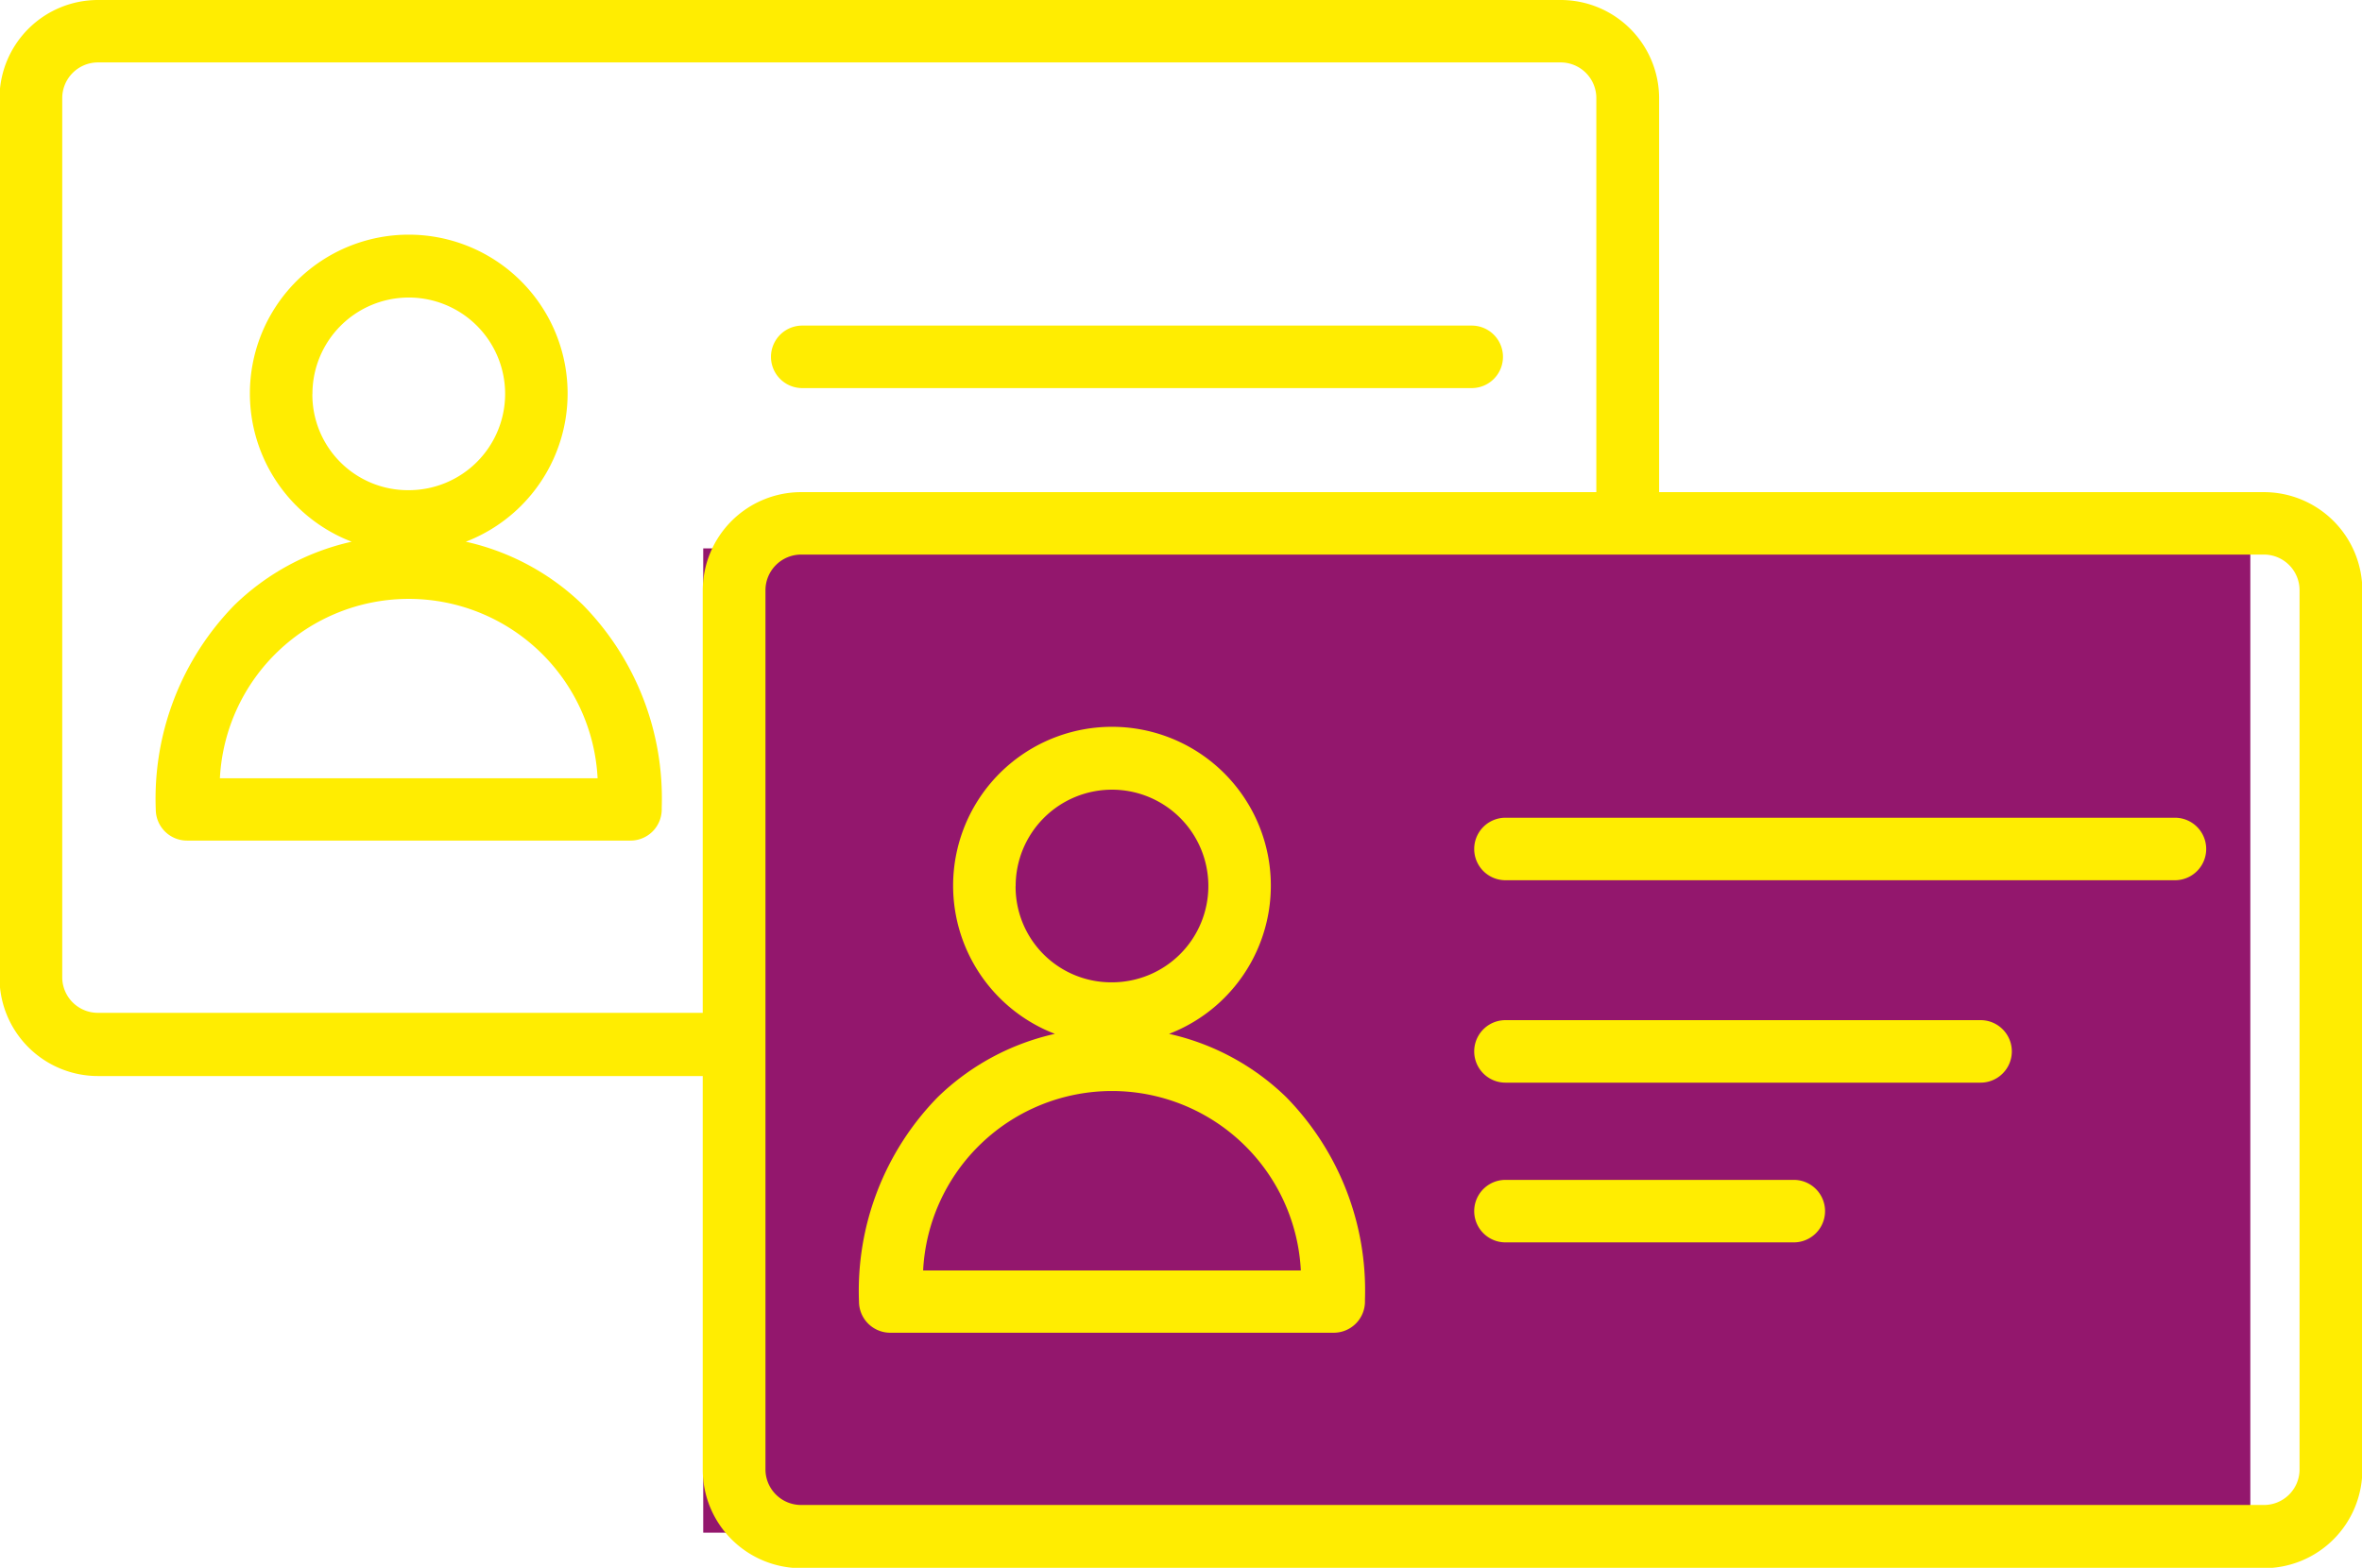
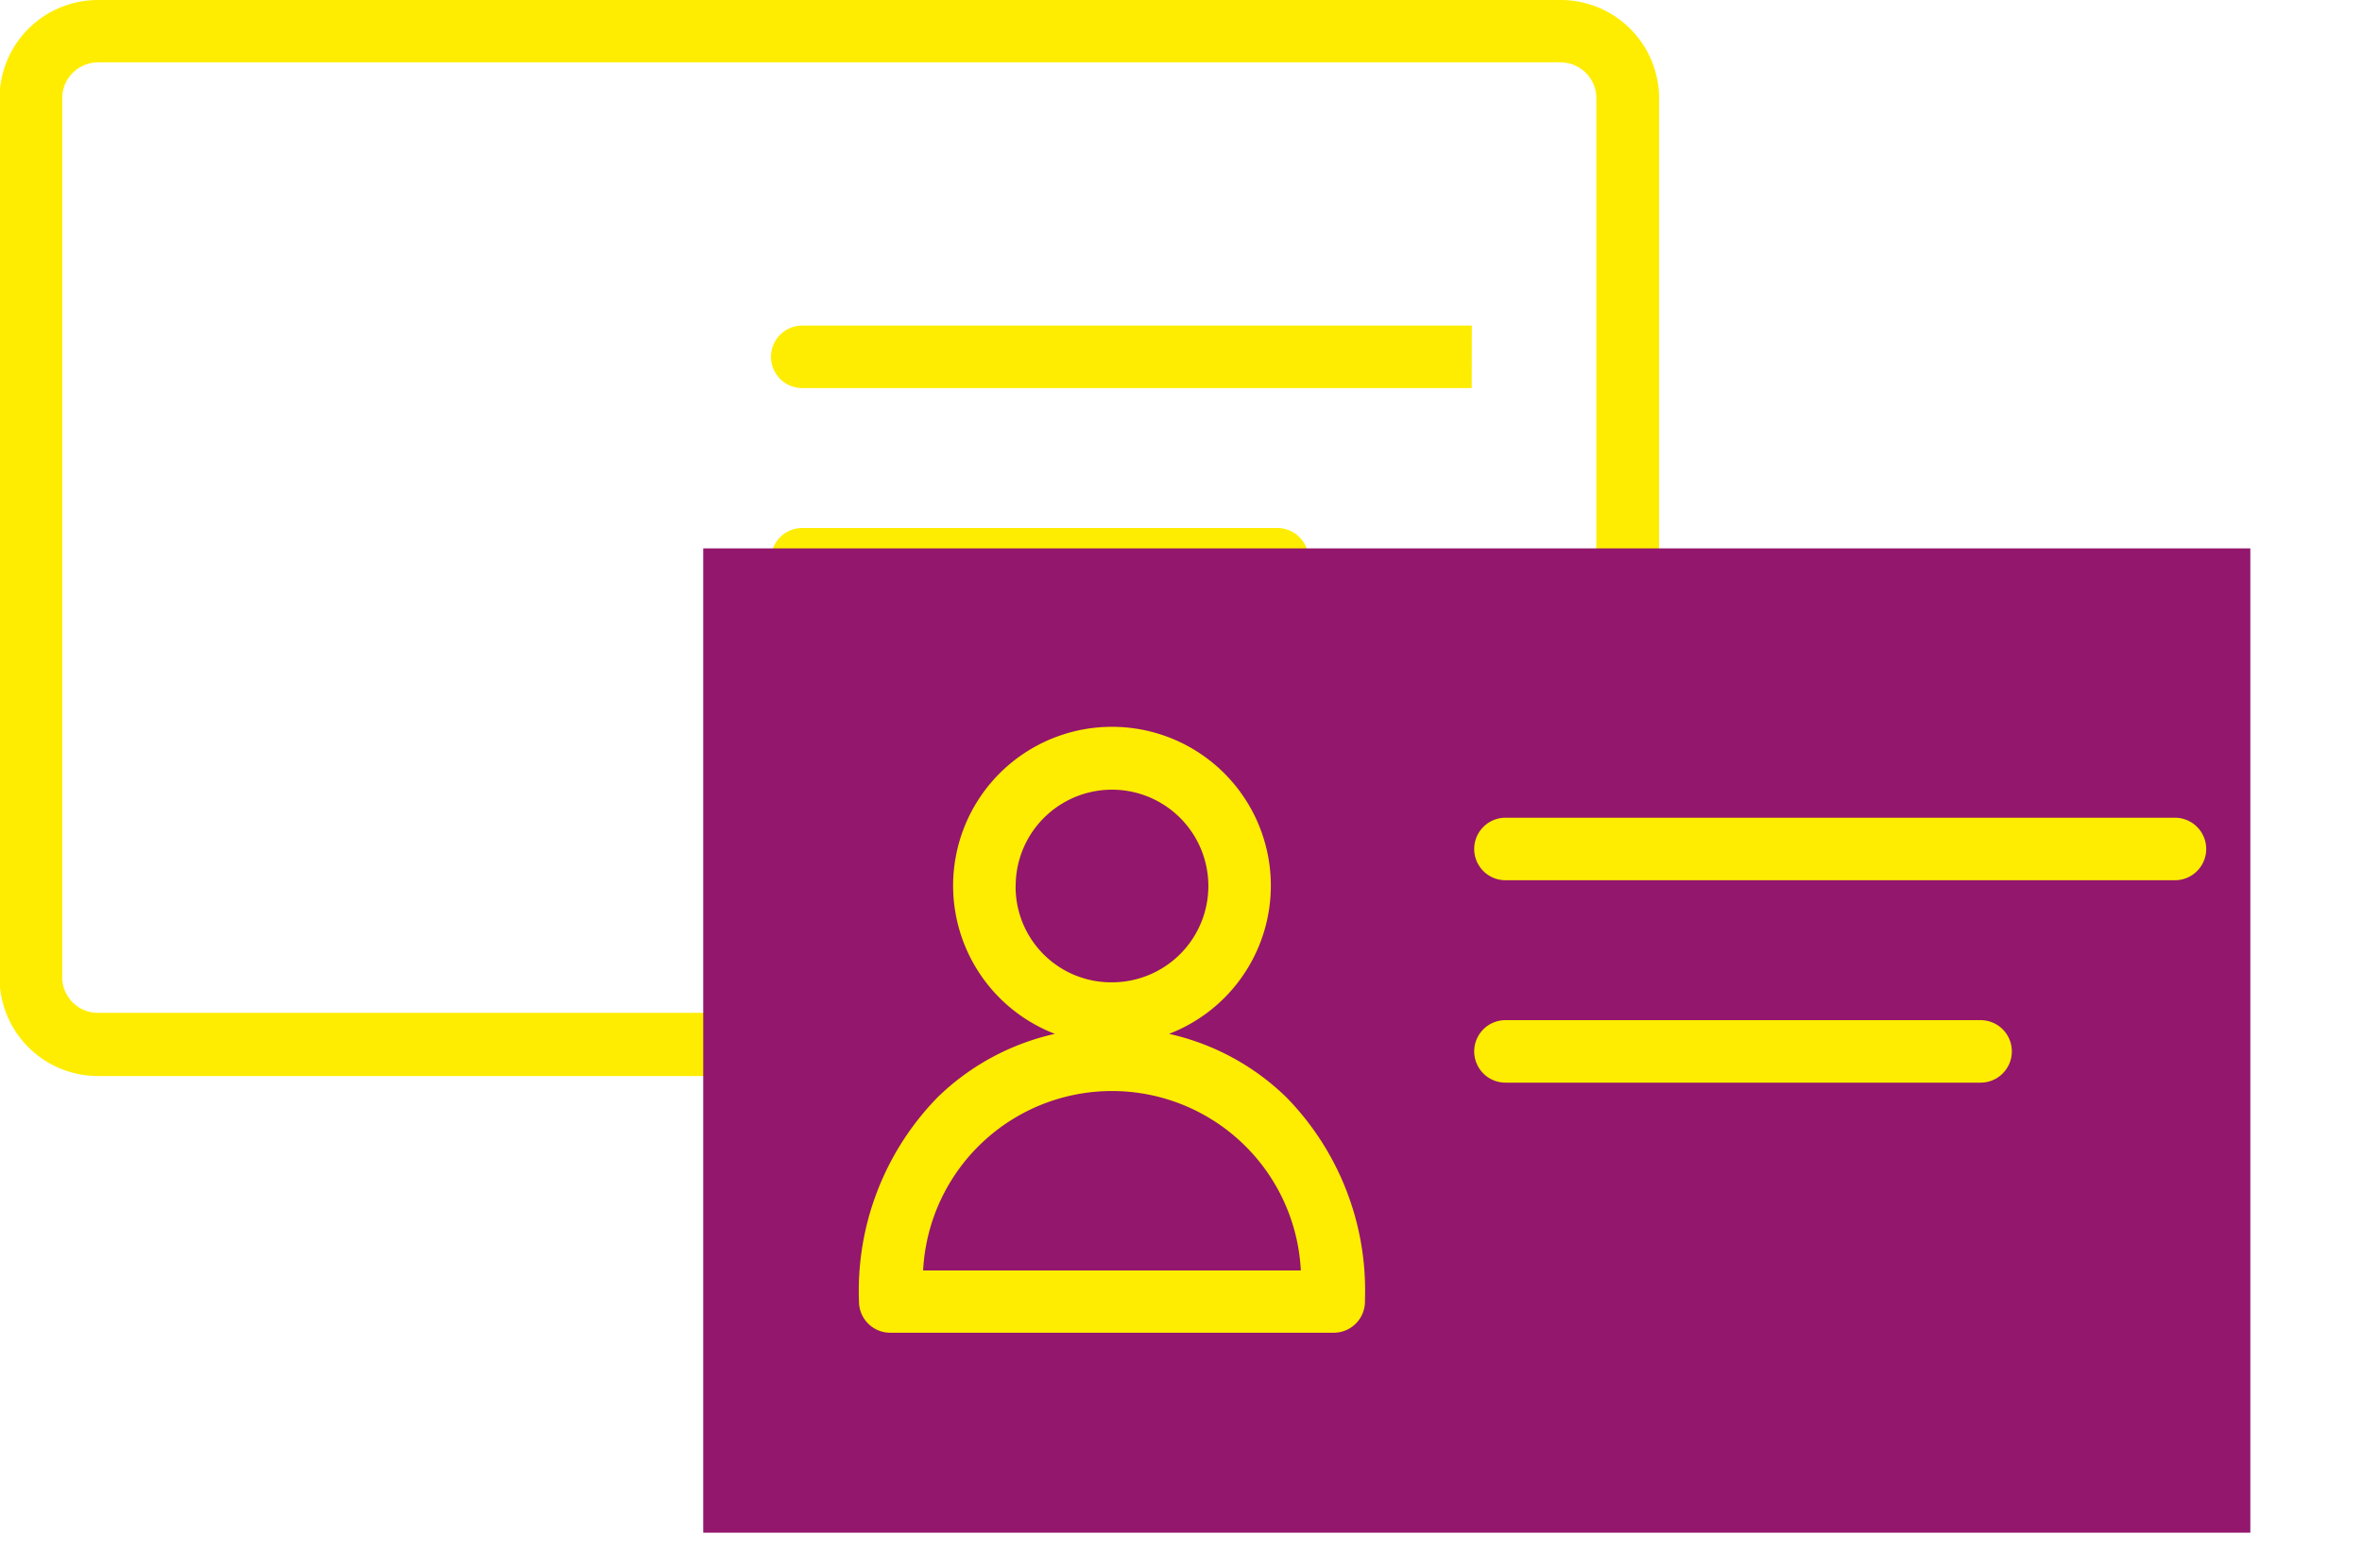
<svg xmlns="http://www.w3.org/2000/svg" width="33.588" height="22.3" viewBox="0 0 33.588 22.3">
  <g data-name="Group 891" transform="translate(-535 -1232.2)">
    <g data-name="Group 890">
      <g transform="translate(535 1232.2)">
        <path data-name="Path 1638" d="M39.523,101.168h-20.8a1.4,1.4,0,0,0-1.4,1.4v12.511a1.4,1.4,0,0,0,1.4,1.394h20.8a1.4,1.4,0,0,0,1.4-1.394V102.563A1.4,1.4,0,0,0,39.523,101.168Zm.507,13.906a.506.506,0,0,1-.507.5h-20.8a.507.507,0,0,1-.508-.5V102.563a.508.508,0,0,1,.508-.507h20.8a.507.507,0,0,1,.507.507v12.511Z" transform="translate(-17.33 -101.168)" fill="#ffed01" />
-         <path data-name="Path 1639" d="M68.281,174.187a3.475,3.475,0,0,0-1.666-.9,2.259,2.259,0,1,0-1.623,0,3.475,3.475,0,0,0-1.666.9,3.938,3.938,0,0,0-1.12,2.907.444.444,0,0,0,.444.444h6.307a.444.444,0,0,0,.444-.444c0-.01,0-.021,0-.031A3.928,3.928,0,0,0,68.281,174.187Zm-3.847-3a1.37,1.37,0,1,1,1.37,1.367A1.359,1.359,0,0,1,64.433,171.184Zm-1.316,5.465a2.689,2.689,0,0,1,5.371,0Z" transform="translate(-59.991 -165.582)" fill="#ffed01" />
-         <path data-name="Path 1640" d="M249.422,194.972H239.9a.444.444,0,1,0,0,.889h9.52a.444.444,0,1,0,0-.889Z" transform="translate(-228.492 -190.341)" fill="#ffed01" />
+         <path data-name="Path 1640" d="M249.422,194.972H239.9a.444.444,0,1,0,0,.889h9.52Z" transform="translate(-228.492 -190.341)" fill="#ffed01" />
        <path data-name="Path 1641" d="M246.658,253.286H239.9a.444.444,0,1,0,0,.889h6.756a.444.444,0,0,0,0-.889Z" transform="translate(-228.492 -245.776)" fill="#ffed01" />
        <path data-name="Path 1642" d="M244,299.309h-4.1a.444.444,0,1,0,0,.889H244a.444.444,0,1,0,0-.889Z" transform="translate(-228.492 -289.527)" fill="#ffed01" />
      </g>
      <g data-name="icon" transform="translate(545 1239.2)">
        <rect data-name="Rectangle 232" width="22" height="14" transform="translate(0 0.8)" fill="#93176d" />
-         <path data-name="Path 1638" d="M39.523,101.168h-20.8a1.4,1.4,0,0,0-1.4,1.4v12.511a1.4,1.4,0,0,0,1.4,1.394h20.8a1.4,1.4,0,0,0,1.4-1.394V102.563A1.4,1.4,0,0,0,39.523,101.168Zm.507,13.906a.506.506,0,0,1-.507.5h-20.8a.507.507,0,0,1-.508-.5V102.563a.508.508,0,0,1,.508-.507h20.8a.507.507,0,0,1,.507.507v12.511Z" transform="translate(-17.33 -101.168)" fill="#ffed01" />
        <path data-name="Path 1639" d="M68.281,174.187a3.475,3.475,0,0,0-1.666-.9,2.259,2.259,0,1,0-1.623,0,3.475,3.475,0,0,0-1.666.9,3.938,3.938,0,0,0-1.12,2.907.444.444,0,0,0,.444.444h6.307a.444.444,0,0,0,.444-.444c0-.01,0-.021,0-.031A3.928,3.928,0,0,0,68.281,174.187Zm-3.847-3a1.37,1.37,0,1,1,1.37,1.367A1.359,1.359,0,0,1,64.433,171.184Zm-1.316,5.465a2.689,2.689,0,0,1,5.371,0Z" transform="translate(-59.991 -165.582)" fill="#ffed01" />
        <path data-name="Path 1640" d="M249.422,194.972H239.9a.444.444,0,1,0,0,.889h9.52a.444.444,0,1,0,0-.889Z" transform="translate(-228.492 -190.341)" fill="#ffed01" />
        <path data-name="Path 1641" d="M246.658,253.286H239.9a.444.444,0,1,0,0,.889h6.756a.444.444,0,0,0,0-.889Z" transform="translate(-228.492 -245.776)" fill="#ffed01" />
-         <path data-name="Path 1642" d="M244,299.309h-4.1a.444.444,0,1,0,0,.889H244a.444.444,0,1,0,0-.889Z" transform="translate(-228.492 -289.527)" fill="#ffed01" />
      </g>
    </g>
  </g>
</svg>